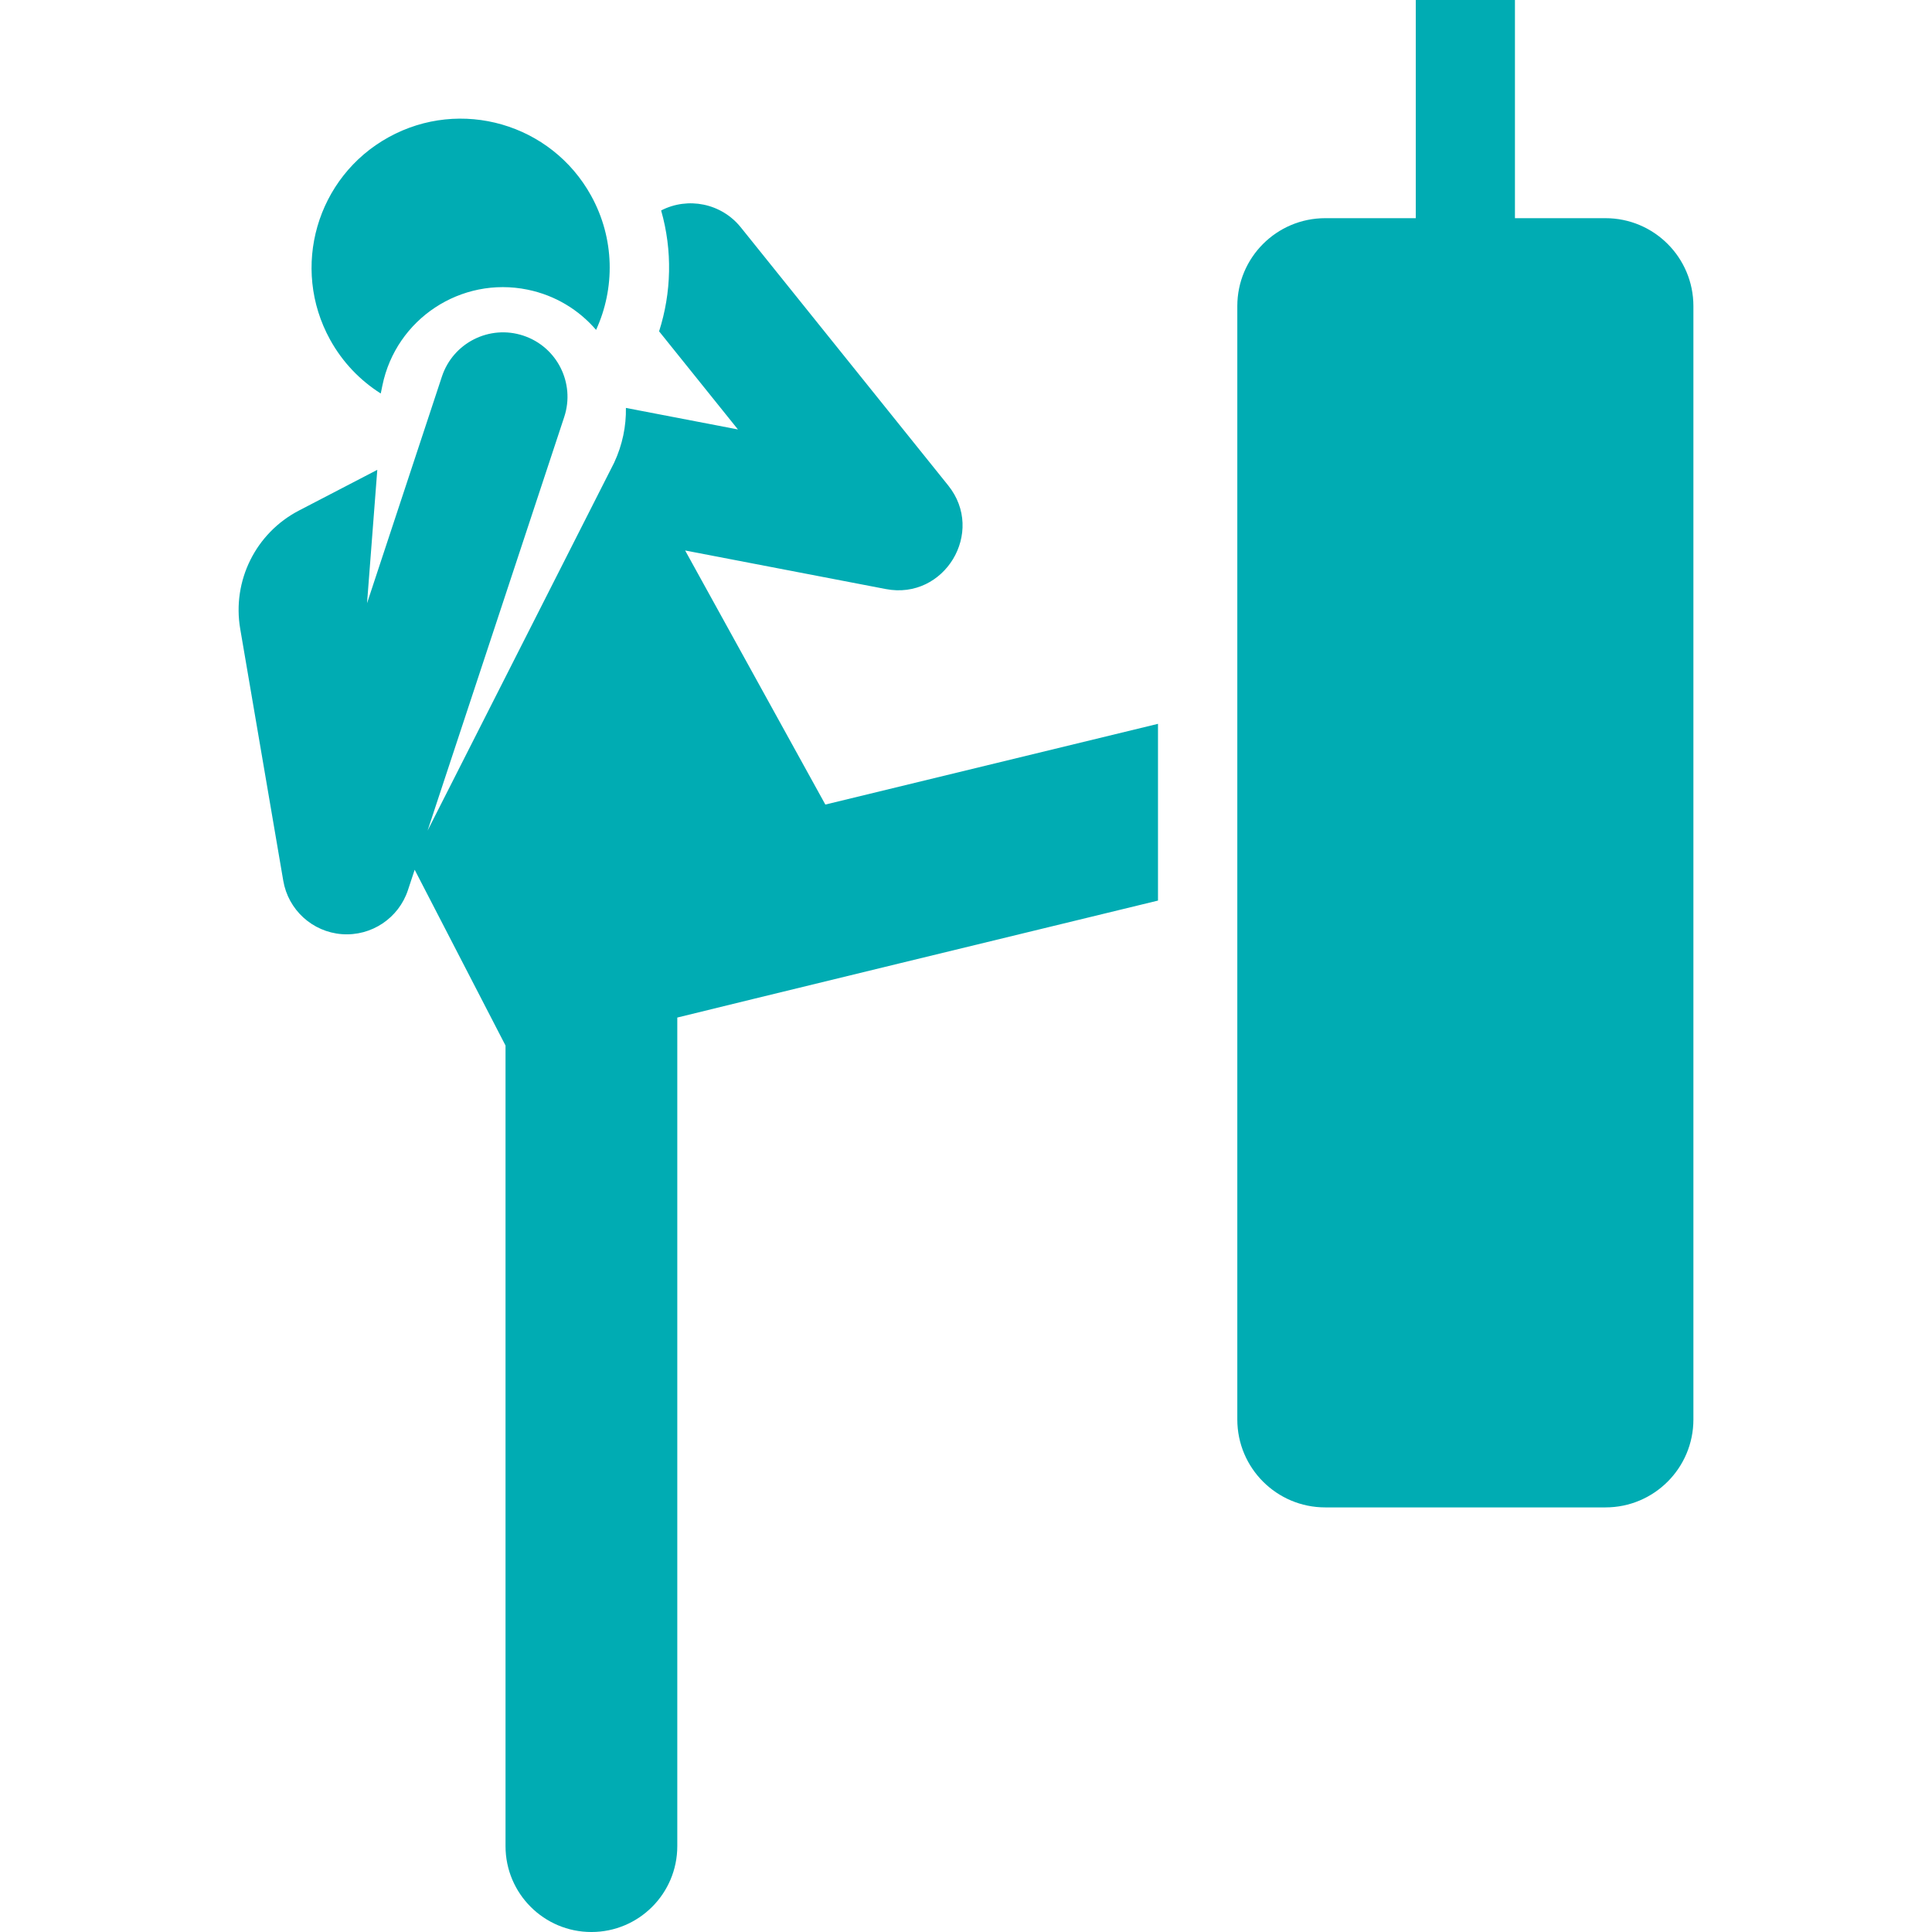
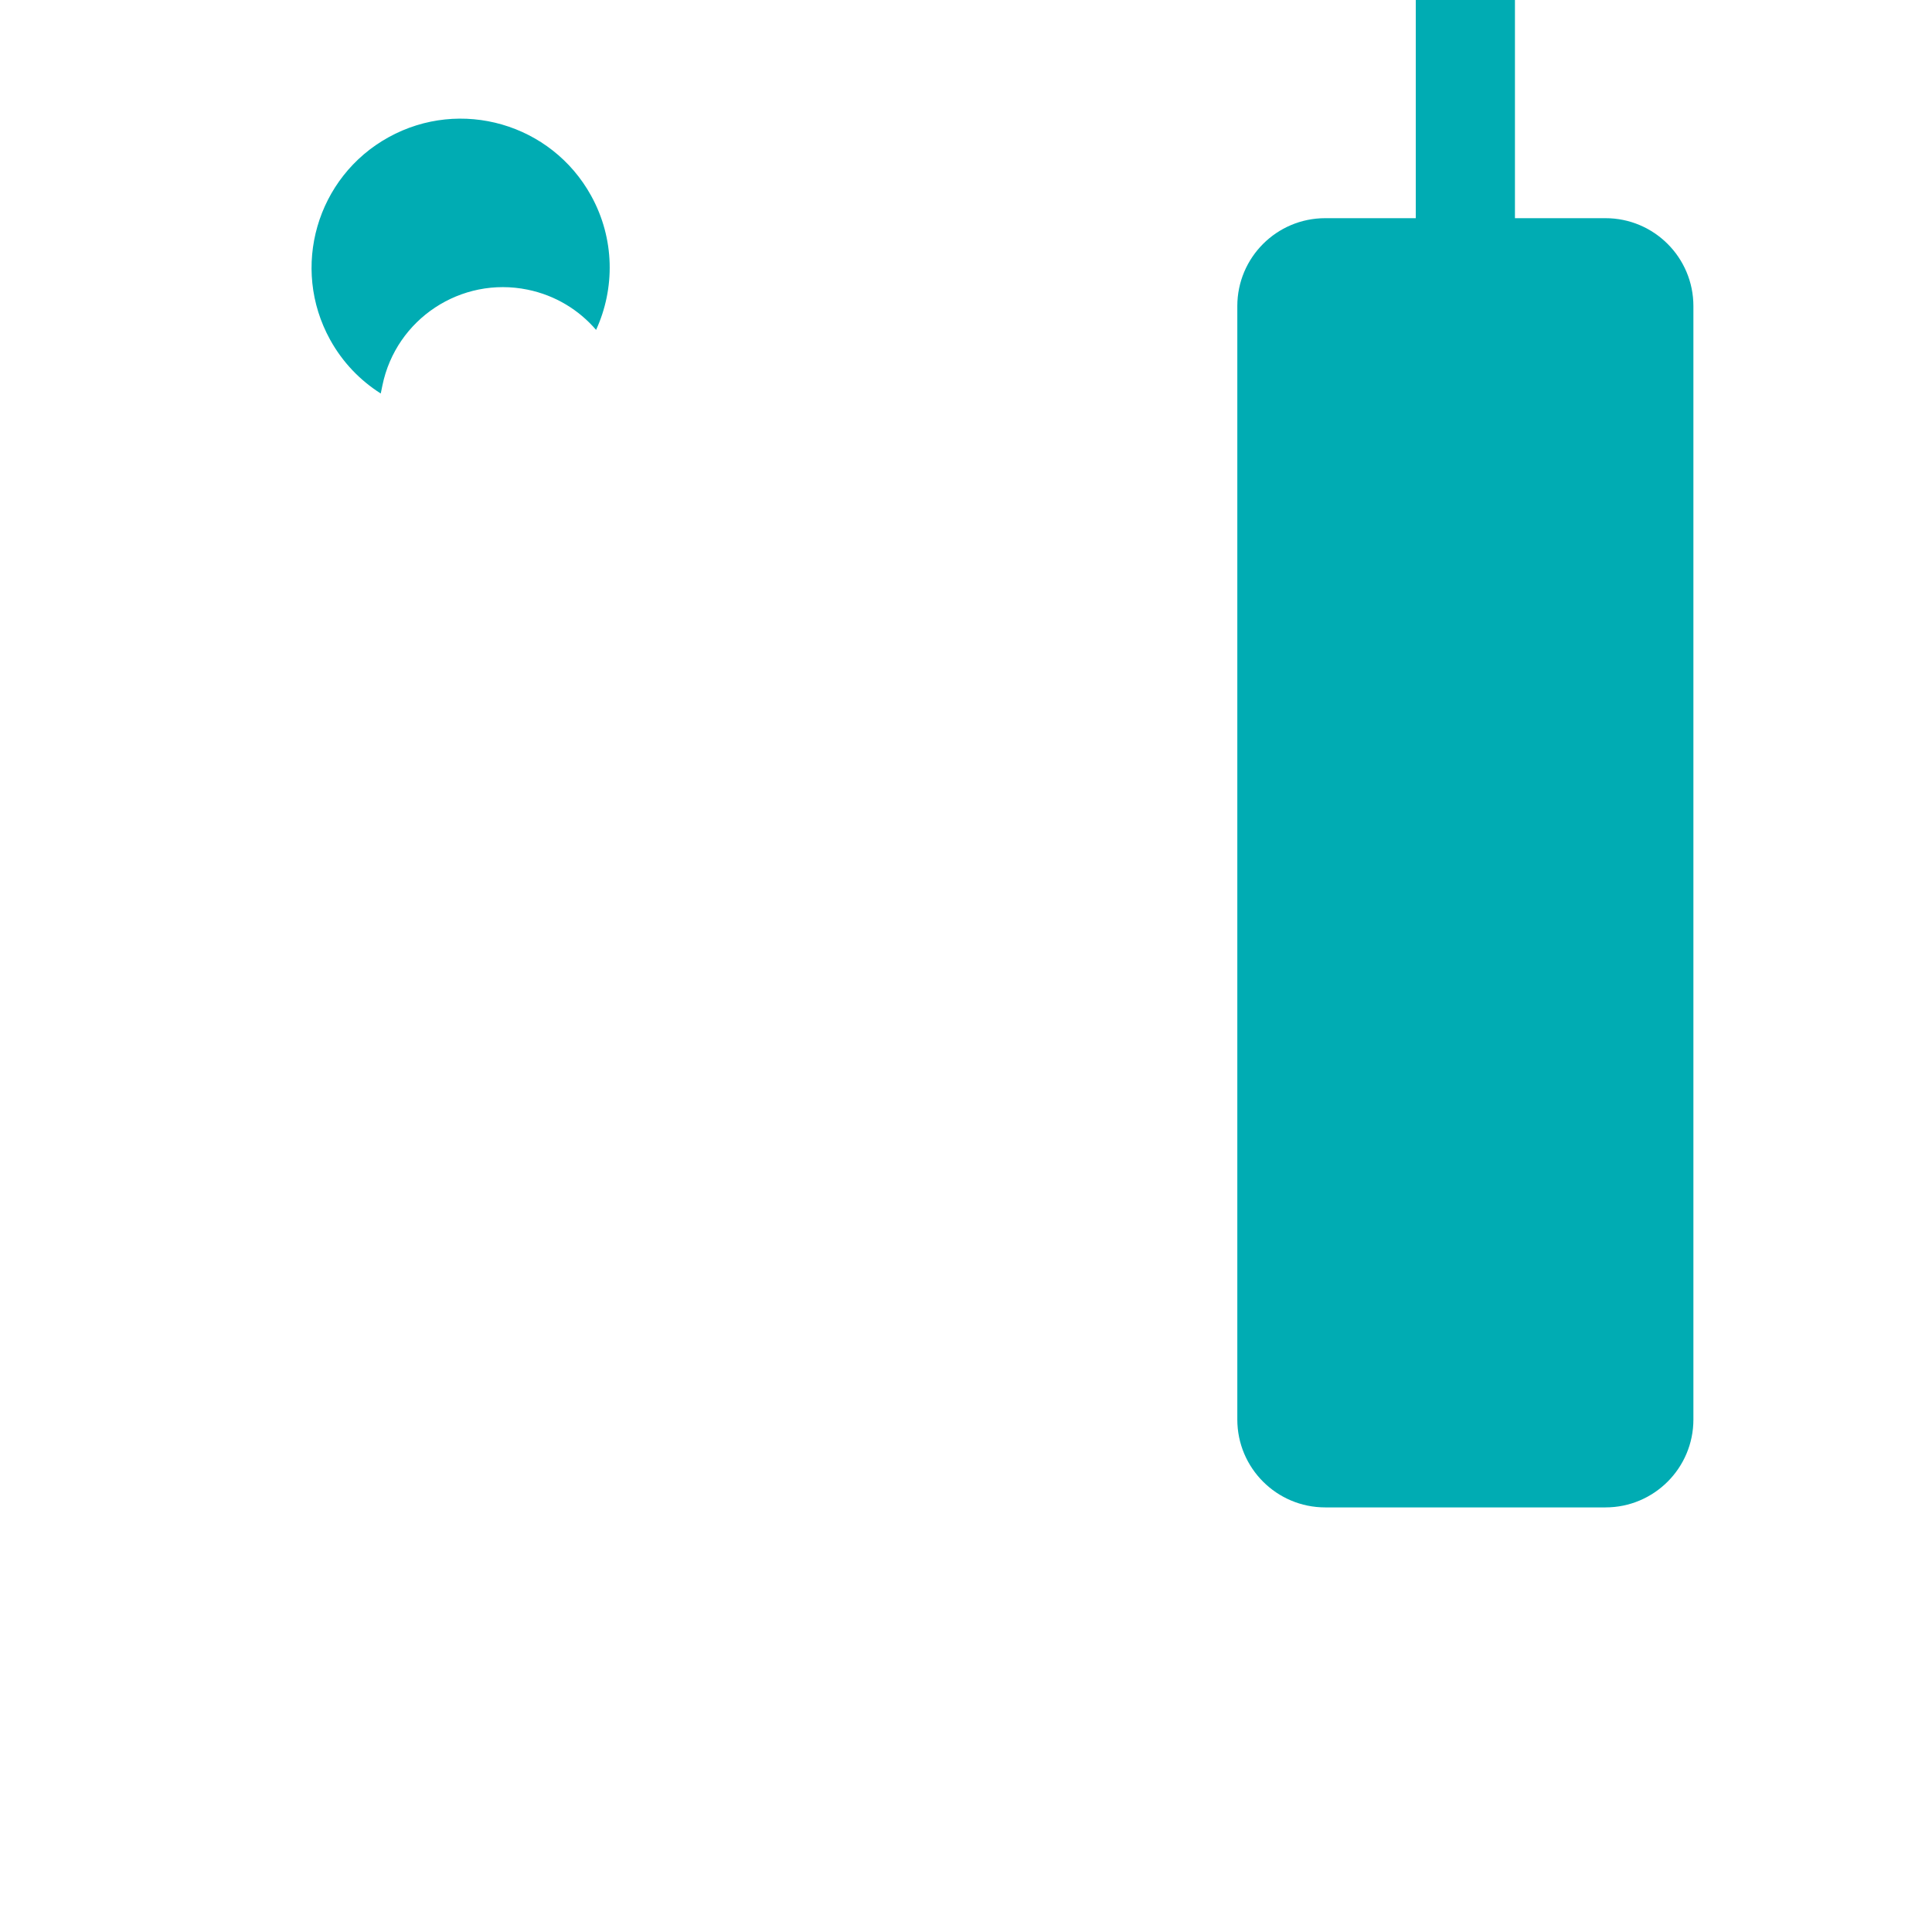
<svg xmlns="http://www.w3.org/2000/svg" version="1.1" id="Layer_1" x="0px" y="0px" viewBox="0 0 512.001 512.001" style="enable-background:new 0 0 512.001 512.001;" xml:space="preserve" width="512px" height="512px">
  <g>
    <g>
-       <path d="M218.726,213.217l-37.158-67.334l53.19,10.224c15.555,2.987,26.458-15.097,16.528-27.455l-54.959-68.393    c-5.173-6.437-14.057-8.133-21.121-4.486c3.047,10.666,2.733,21.81-0.539,32.032l20.895,26.004l-29.69-5.707    c0.084,4.789-0.889,9.726-3.112,14.51c-6.116,12.06-44.089,86.944-49.443,97.503l36.21-109.614    c2.958-8.951-1.903-18.605-10.854-21.562c-8.951-2.957-18.604,1.902-21.562,10.854l-19.843,60.07l2.719-35.353l-20.76,10.789    c-11.462,5.957-17.744,18.626-15.567,31.358c4.915,28.751,11.02,64.446,11.406,66.728c1.307,7.734,7.715,13.583,15.538,14.178    c7.838,0.59,15.053-4.253,17.503-11.666l1.786-5.406l24.077,46.587v212.165c0,12.569,10.19,22.759,22.76,22.759    s22.76-10.19,22.76-22.759V269.663c0,0,12.048-3.006,127.391-30.999v-46.84L218.726,213.217z" fill="#00acb3" />
-     </g>
+       </g>
  </g>
  <g>
    <g>
      <path d="M156.655,51.865c-10.541-19.101-34.569-26.039-53.669-15.499c-19.099,10.54-26.038,34.569-15.498,53.669    c3.321,6.017,7.992,10.811,13.416,14.248l0.436-2.132c3.617-17.638,20.846-29.004,38.484-25.388    c7.388,1.515,13.622,5.401,18.145,10.663C163.007,76.429,162.949,63.269,156.655,51.865z" fill="#00acb3" />
    </g>
  </g>
  <g>
    <g>
      <path d="M425.47,57.82h-23.994V36.795V0h-26.282v36.795V57.82h-23.993c-12.868,0-23.3,10.431-23.3,23.3v295.057    c0,12.868,10.431,23.3,23.3,23.3h74.269c12.868,0,23.3-10.431,23.3-23.3V81.12C448.77,68.252,438.338,57.82,425.47,57.82z" fill="#00acb3" />
    </g>
  </g>
  <g>
</g>
  <g>
</g>
  <g>
</g>
  <g>
</g>
  <g>
</g>
  <g>
</g>
  <g>
</g>
  <g>
</g>
  <g>
</g>
  <g>
</g>
  <g>
</g>
  <g>
</g>
  <g>
</g>
  <g>
</g>
  <g>
</g>
</svg>